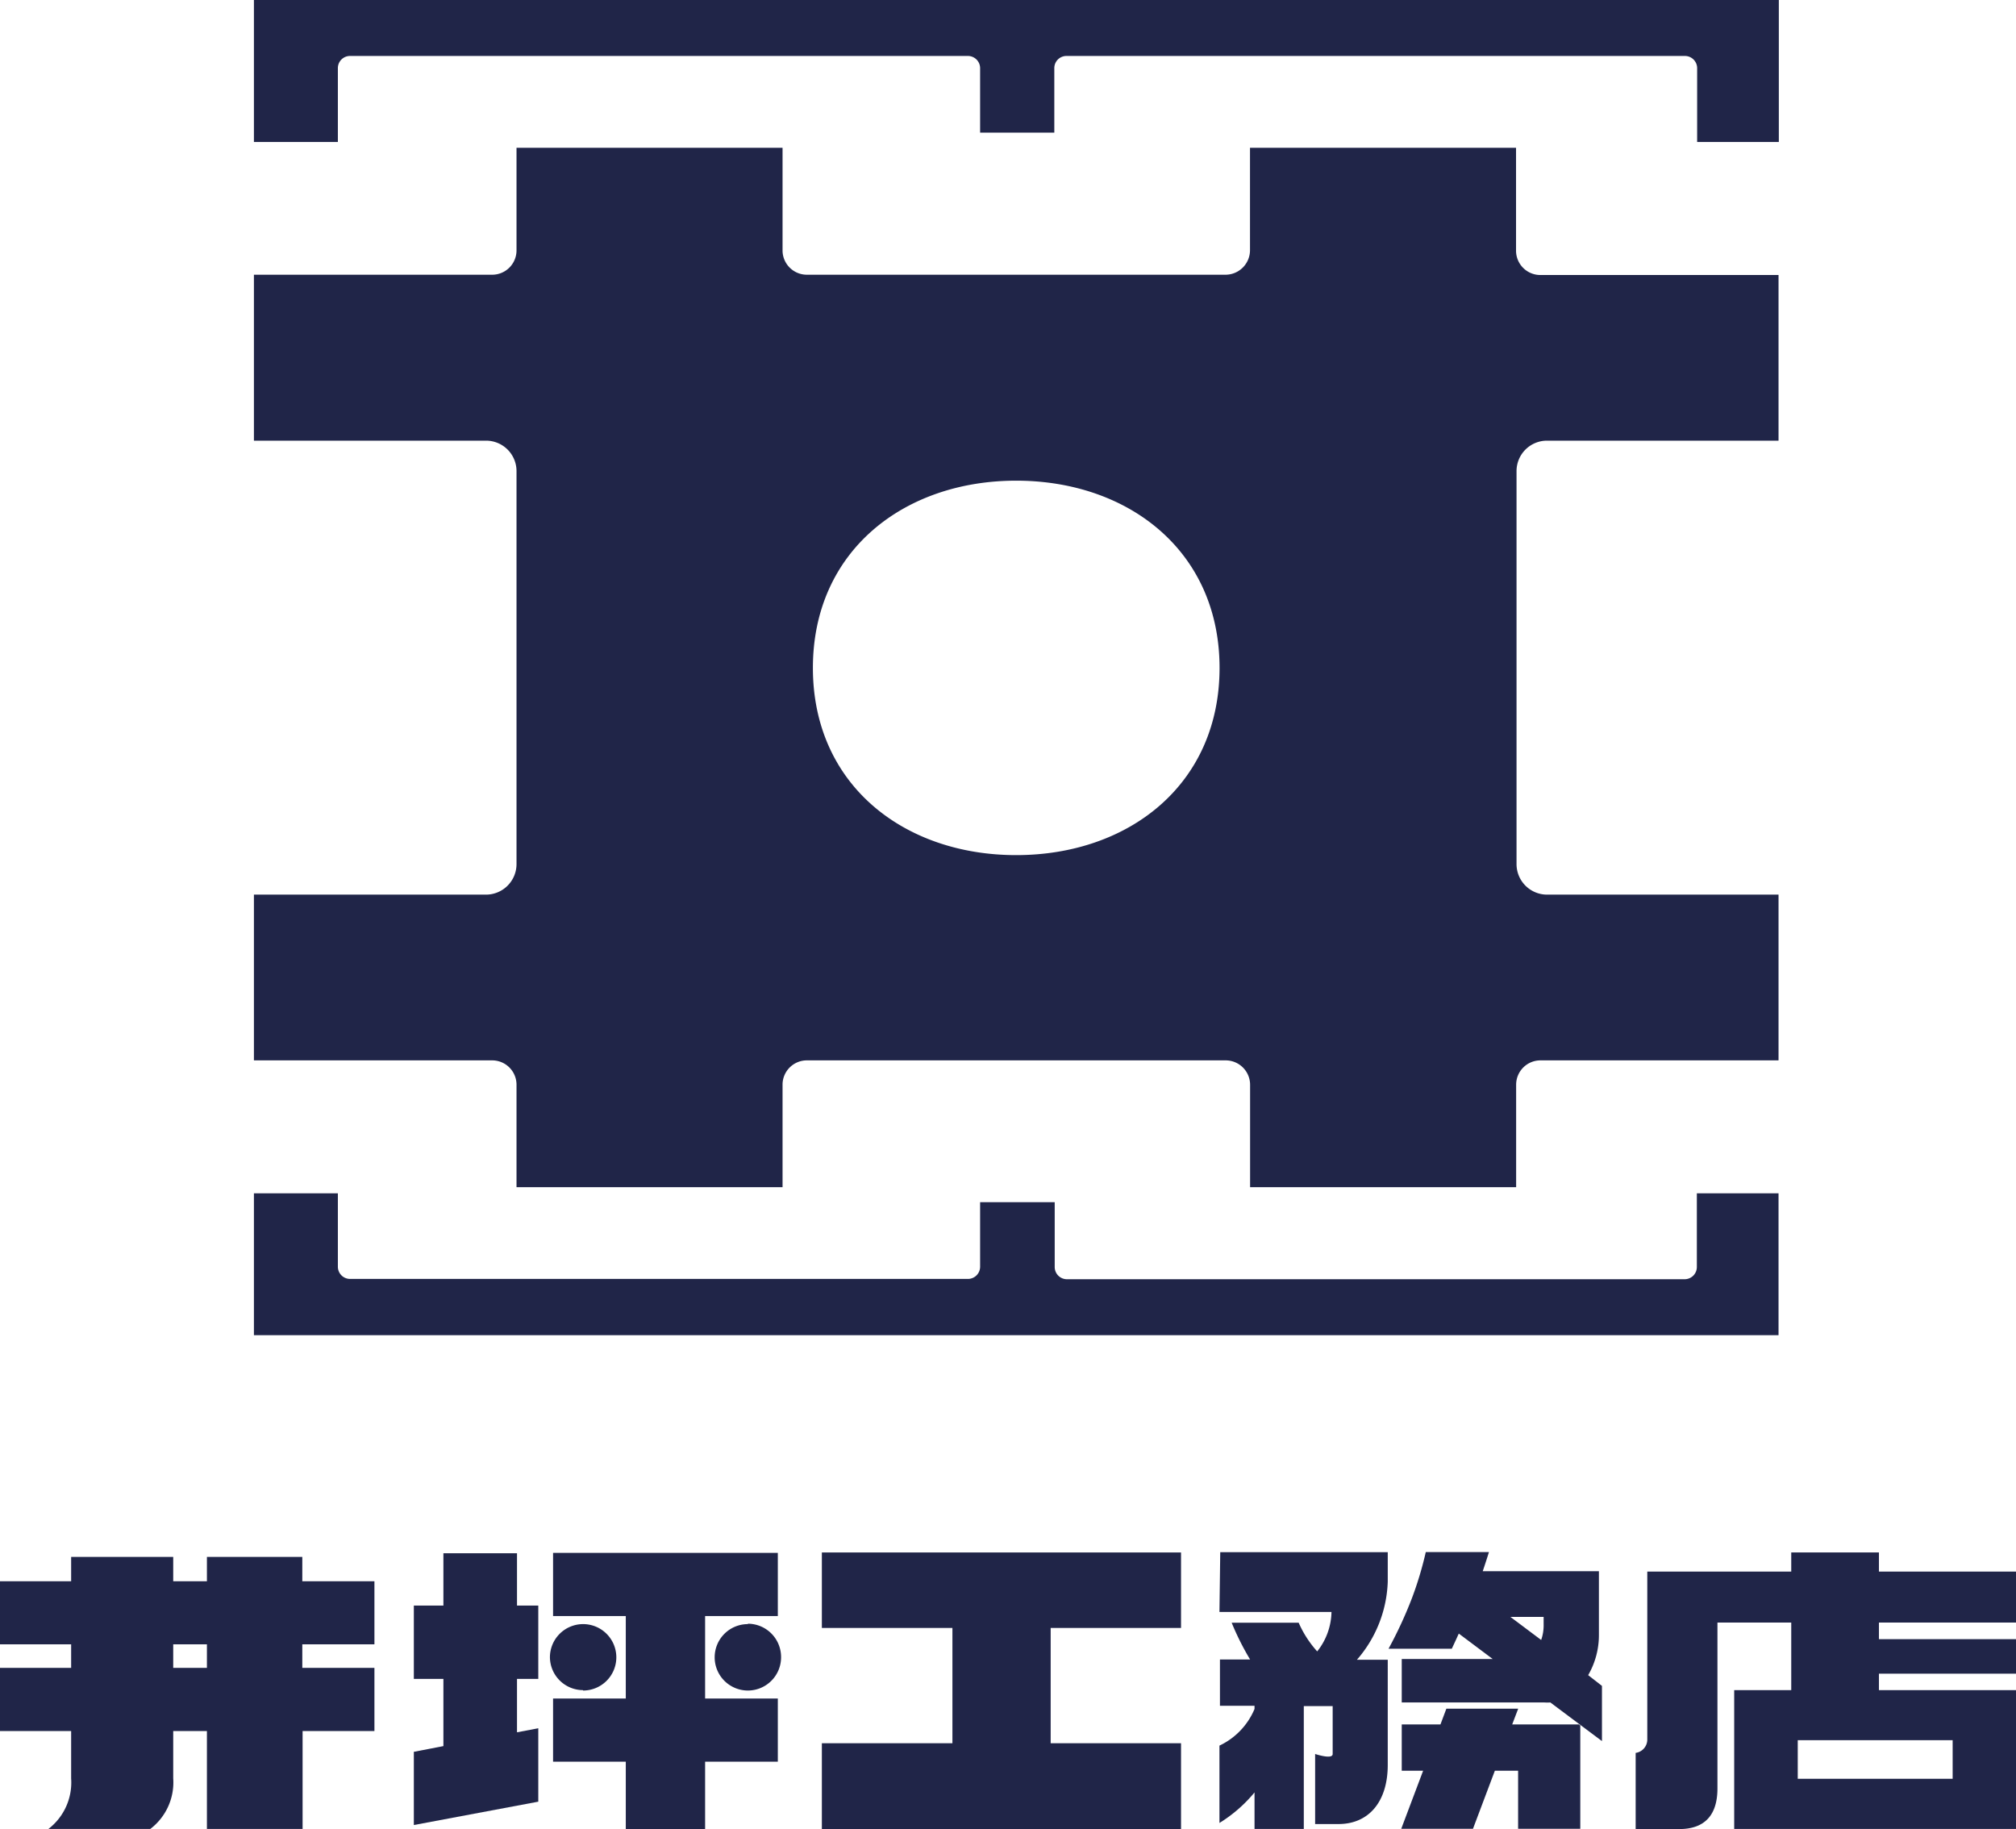
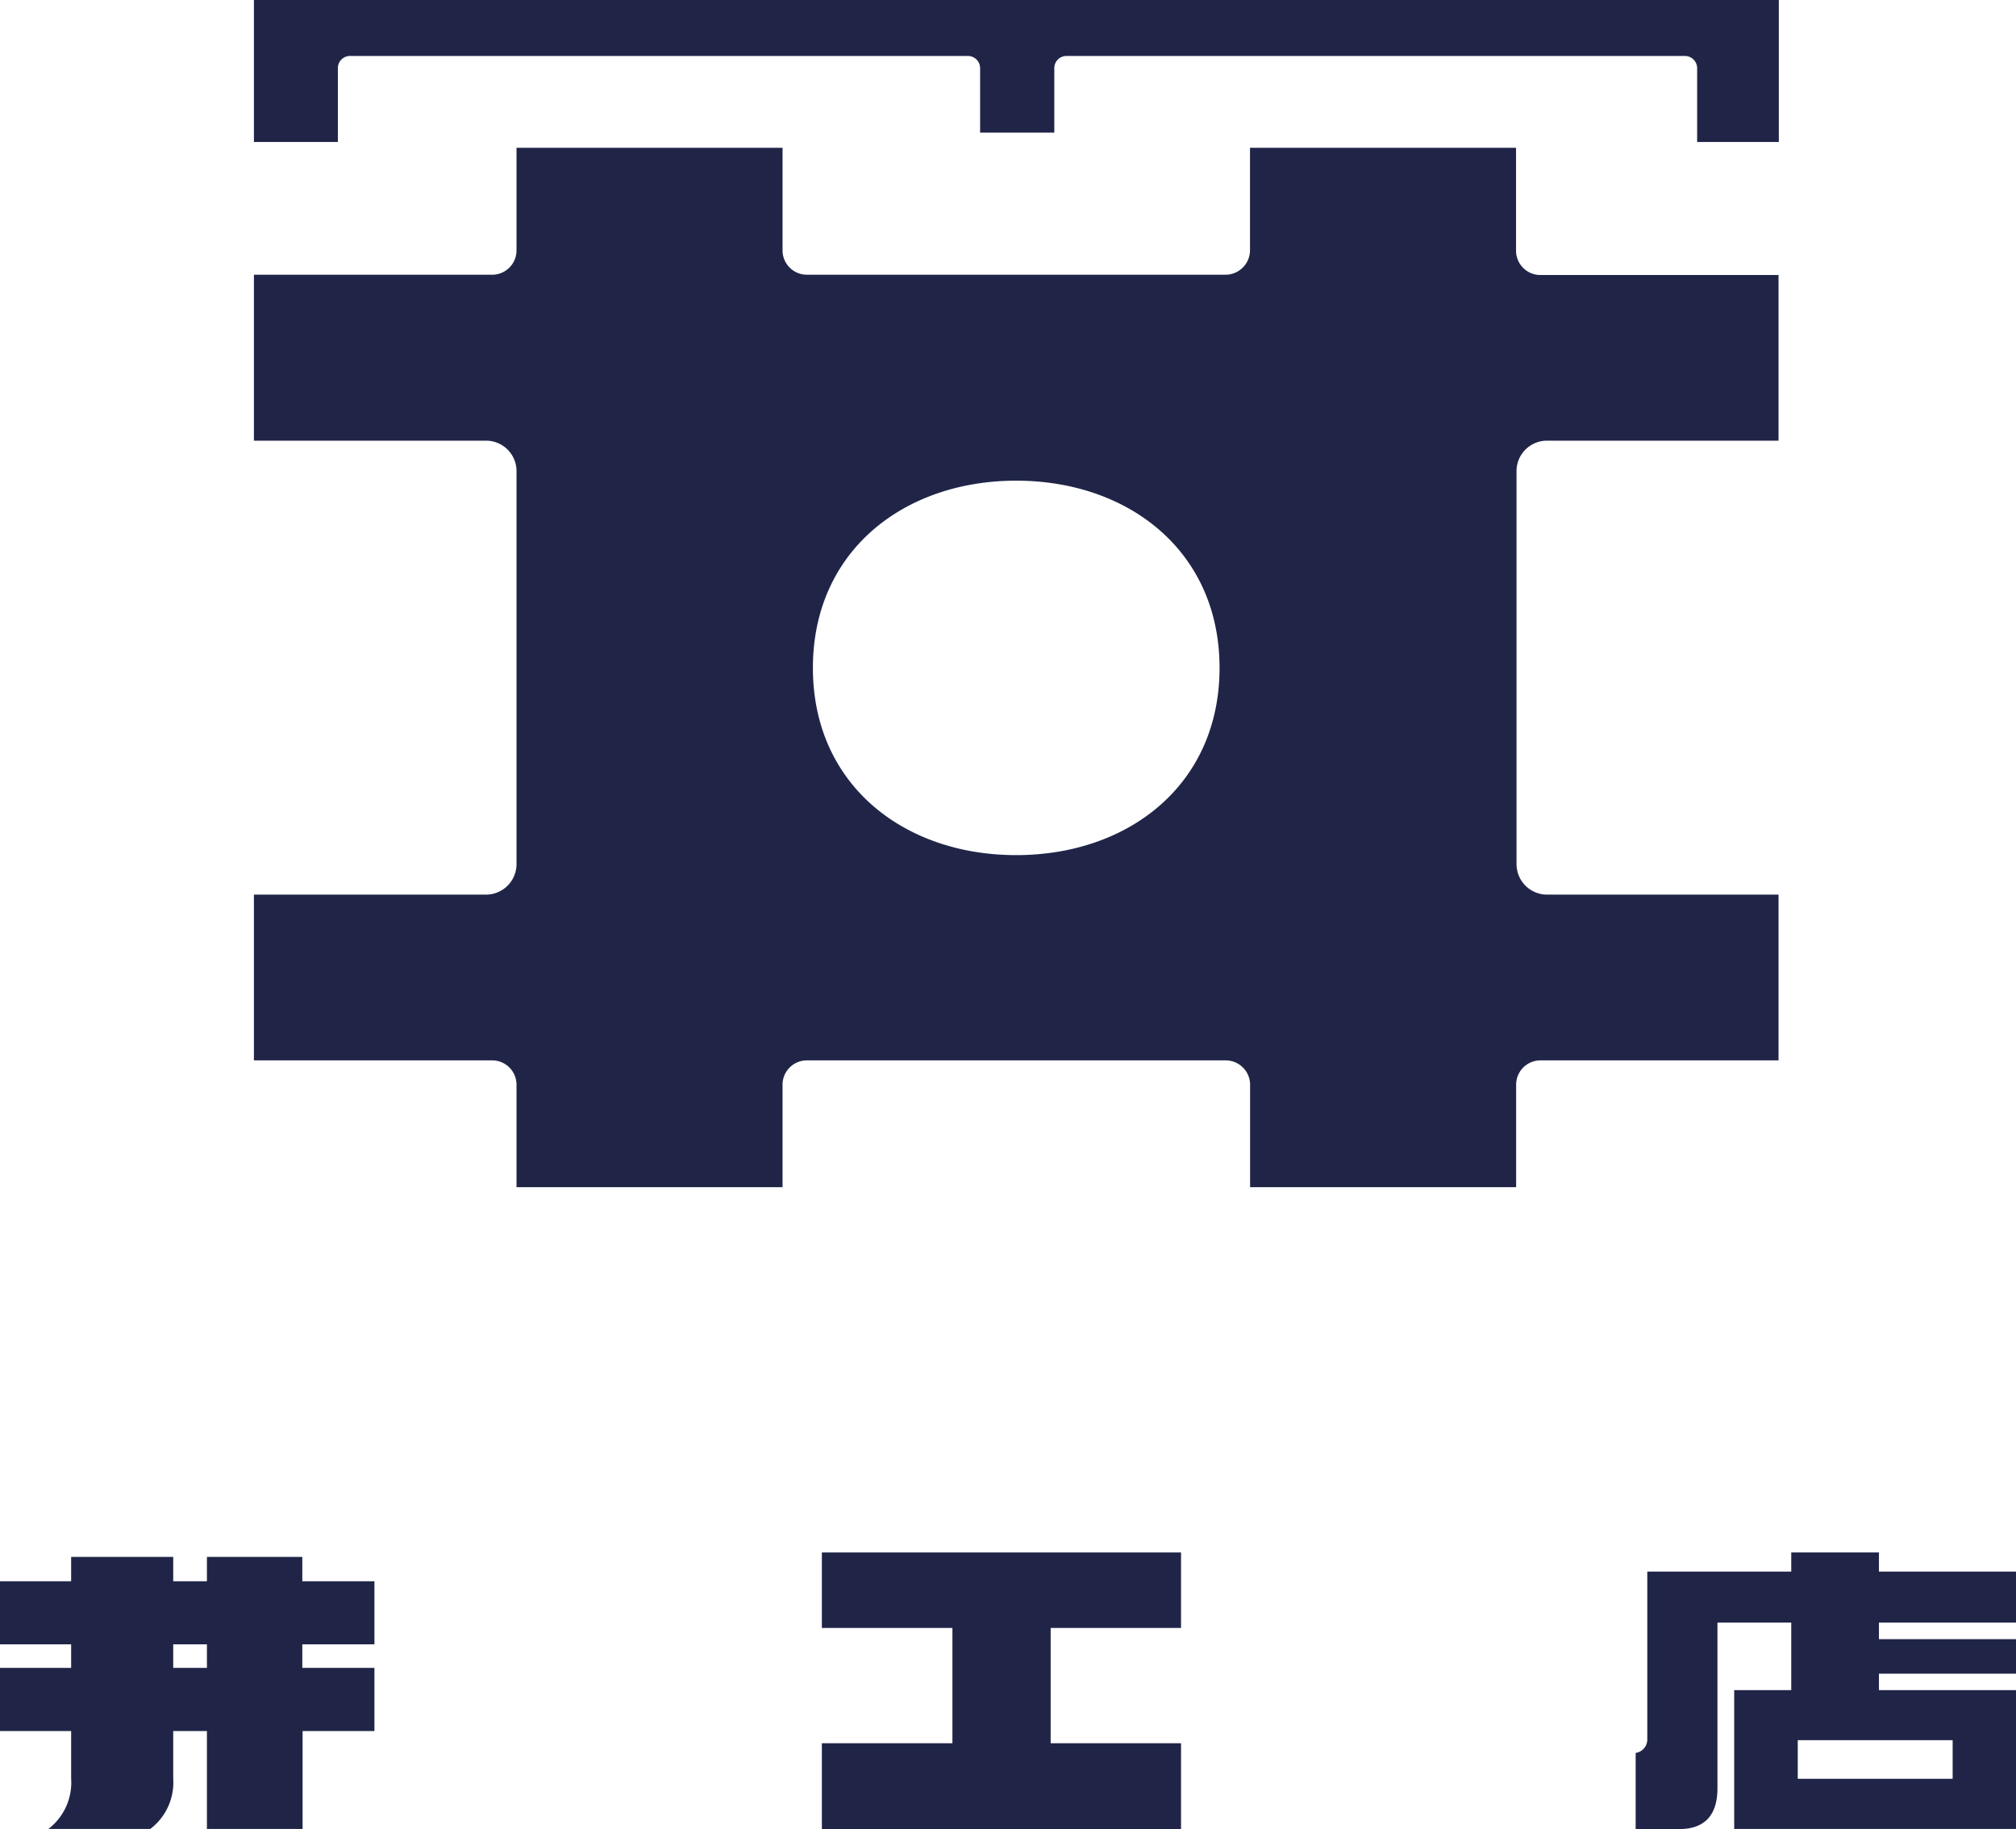
<svg xmlns="http://www.w3.org/2000/svg" width="204.6" height="185.65" viewBox="0 0 204.6 185.65">
  <g id="レイヤー_2" data-name="レイヤー 2">
    <g id="最初">
      <polygon points="119.86 165.21 119.86 157.55 83.41 157.55 83.41 165.21 96.66 165.21 96.66 176.91 83.41 176.91 83.41 185.65 119.86 185.65 119.86 176.91 106.63 176.91 106.63 165.21 119.86 165.21" style="fill:#202548" />
      <path d="M38,166.87v-6.4H30.68V158H21v2.47H17.58V158H7.22v2.47H0v6.4H7.22v2.39H0v6.41H7.22v4.81a5.94,5.94,0,0,1-2.31,5.13H15.25a5.93,5.93,0,0,0,2.33-5.13v-4.81H21v9.94h9.71v-9.94H38v-6.41H30.68v-2.39Zm-17,2.39H17.58v-2.39H21Z" style="fill:#202548" />
-       <path d="M52.47,157.63H45v5.31H42v7.44h3v6.82l-3,.58v7.43l12.63-2.37v-7.45l-2.16.41v-5.42h2.16v-7.44H52.47ZM71.56,164h7.38v-6.41H56.13V164h7.38v8.37H56.13v6.41h7.38v6.88h8.05v-6.88h7.38v-6.41H71.56Zm-12.39,7.56a3.37,3.37,0,1,0-3.36-3.37A3.37,3.37,0,0,0,59.17,171.52Zm16.73-6.74a3.37,3.37,0,1,0,3.37,3.37A3.38,3.38,0,0,0,75.9,164.78Z" style="fill:#202548" />
-       <path d="M123.76,163.59h11.37a6.6,6.6,0,0,1-1.45,4,10.82,10.82,0,0,1-1.88-2.91H125a27.31,27.31,0,0,0,1.87,3.73h-3.06v4.7h3.51v.32a7.17,7.17,0,0,1-3.56,3.72V185a14.46,14.46,0,0,0,3.56-3.1v3.71h5V173.14h2.93V178c0,.6-1.78,0-1.78,0v7.11h2.37c3.07,0,5-2.26,5-6V168.44h-3.13a12.68,12.68,0,0,0,3.13-7.92v-3h-17ZM161.18,170a8.1,8.1,0,0,0,1.09-4.13v-6.42H150.48c.38-1.12.63-1.94.63-1.94H144.7a35.67,35.67,0,0,1-1.41,4.69,42.53,42.53,0,0,1-2.37,5.12h6.42s.29-.61.71-1.54l3.44,2.58h-9.23v4.41h14.46a4.3,4.3,0,0,0,.62,0l5.24,3.92v-5.6Zm-4.52-5.16a4.46,4.46,0,0,1-.25,1.59l-3.12-2.34h3.37ZM160.28,175h-6.81l.61-1.6h-7.29l-.6,1.6h-3.93v4.7h2.17l-2.22,5.89h7.28l2.22-5.89h2.36v5.89h6.31V175.07h-.1Z" style="fill:#202548" />
      <path d="M204.6,164.66v-5.17H190.69v-1.94h-8.9v1.94H167.18v17a1.37,1.37,0,0,1-1.18,1.4v7.73h4.42c2.59,0,3.88-1.42,3.88-4.12V164.66h7.49v6.86H176v14.09H204.6V171.52H190.69v-1.67H204.6v-3.5H190.69v-1.69Zm-6.43,15.86H182.45V176.6h15.72Z" style="fill:#202548" />
      <path d="M25.77,0V14.41h8.52V6.92a1.23,1.23,0,0,1,1.24-1.24h62.7a1.24,1.24,0,0,1,1.24,1.24v6.54H107V6.92a1.23,1.23,0,0,1,1.23-1.24H171a1.24,1.24,0,0,1,1.24,1.24v7.49h8.29V0Z" style="fill:#202548" />
-       <path d="M172.21,121.1v7.49a1.24,1.24,0,0,1-1.24,1.23h-62.7a1.24,1.24,0,0,1-1.23-1.23V122H99.47v6.56a1.24,1.24,0,0,1-1.24,1.23H35.53a1.24,1.24,0,0,1-1.24-1.23V121.1H25.77v14.4H180.5V121.1Z" style="fill:#202548" />
      <path d="M157,44.72H180.5V27.91H156.33a2.47,2.47,0,0,1-2.47-2.48V15h-27v10.4a2.49,2.49,0,0,1-2.48,2.48H81.89a2.47,2.47,0,0,1-2.47-2.4V15h-27v10.4a2.47,2.47,0,0,1-2.48,2.48H25.77V44.72H49.33a3.09,3.09,0,0,1,3.09,3.1V87.68a3.1,3.1,0,0,1-3.09,3.11H25.77v16.82H49.94a2.47,2.47,0,0,1,2.48,2.47v10.4h27V110a2.47,2.47,0,0,1,2.47-2.39h42.5a2.48,2.48,0,0,1,2.48,2.47v10.4h27v-10.4a2.47,2.47,0,0,1,2.47-2.47H180.5V90.79H157a3.1,3.1,0,0,1-3.09-3.11V47.82A3.09,3.09,0,0,1,157,44.72ZM103.13,86.78c-11.4,0-20.63-7.15-20.63-19s9.23-19,20.63-19,20.64,7.15,20.64,19S114.54,86.78,103.13,86.78Z" style="fill:#202548" />
    </g>
  </g>
</svg>